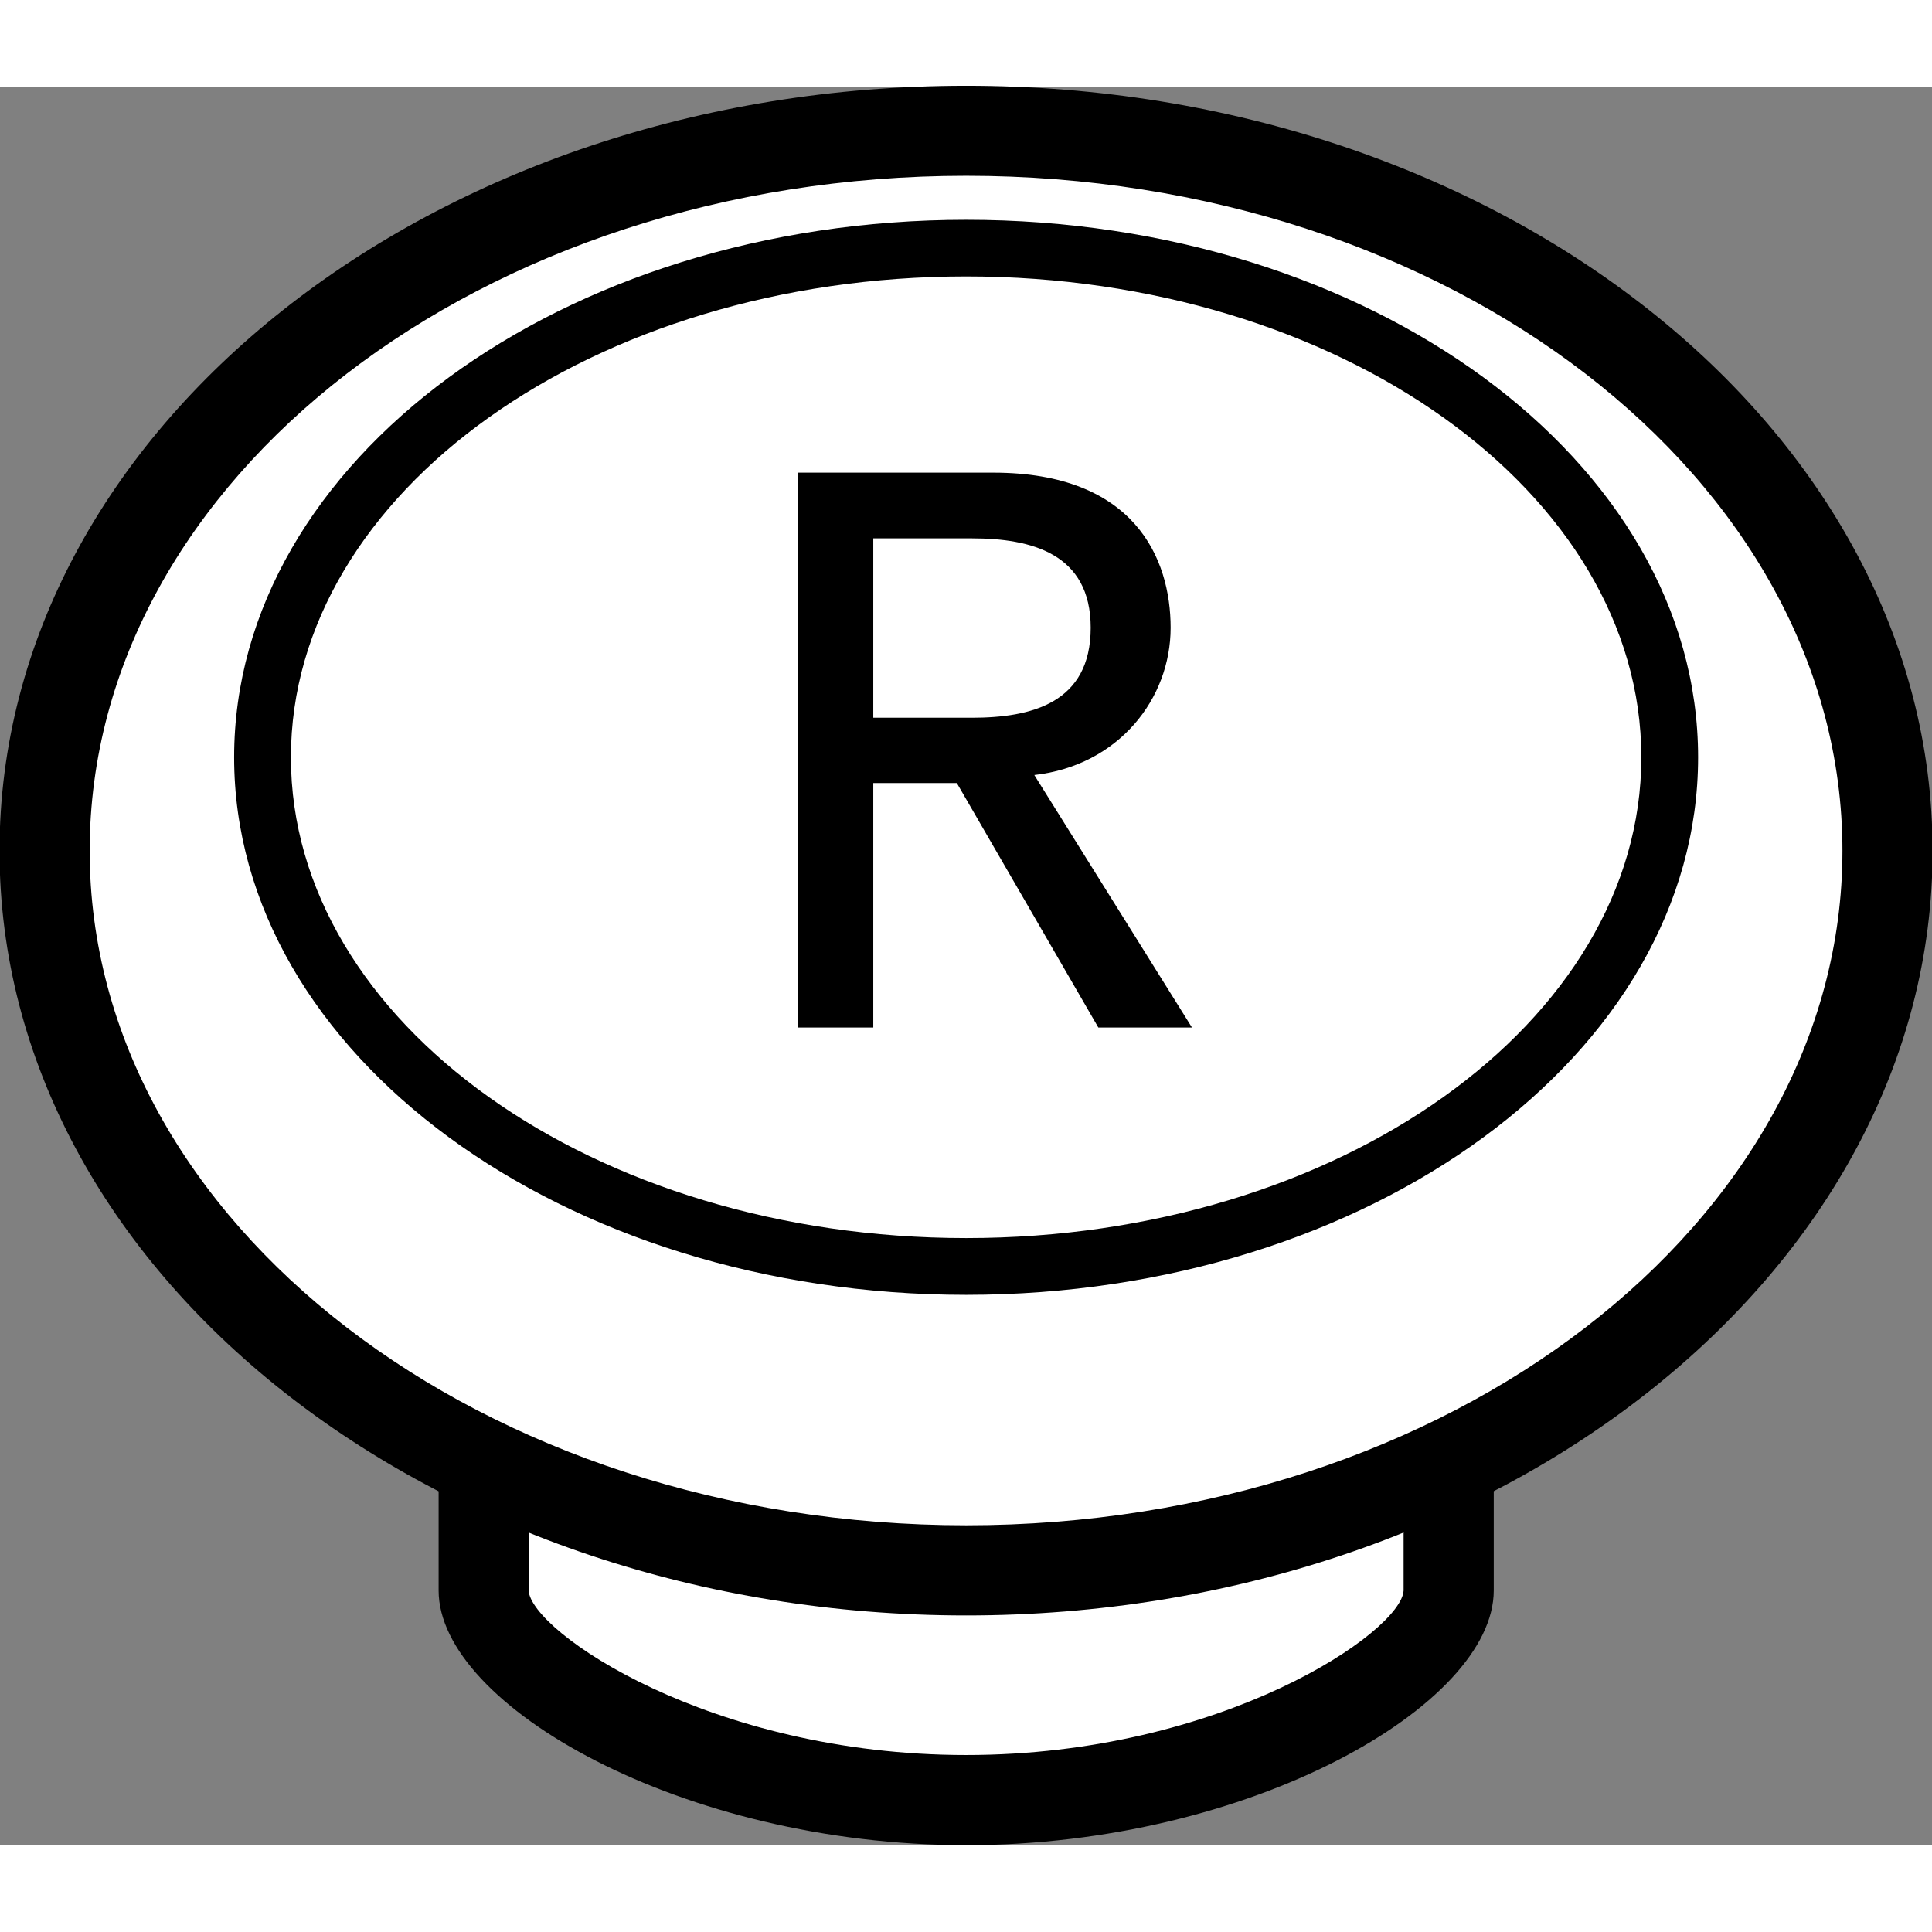
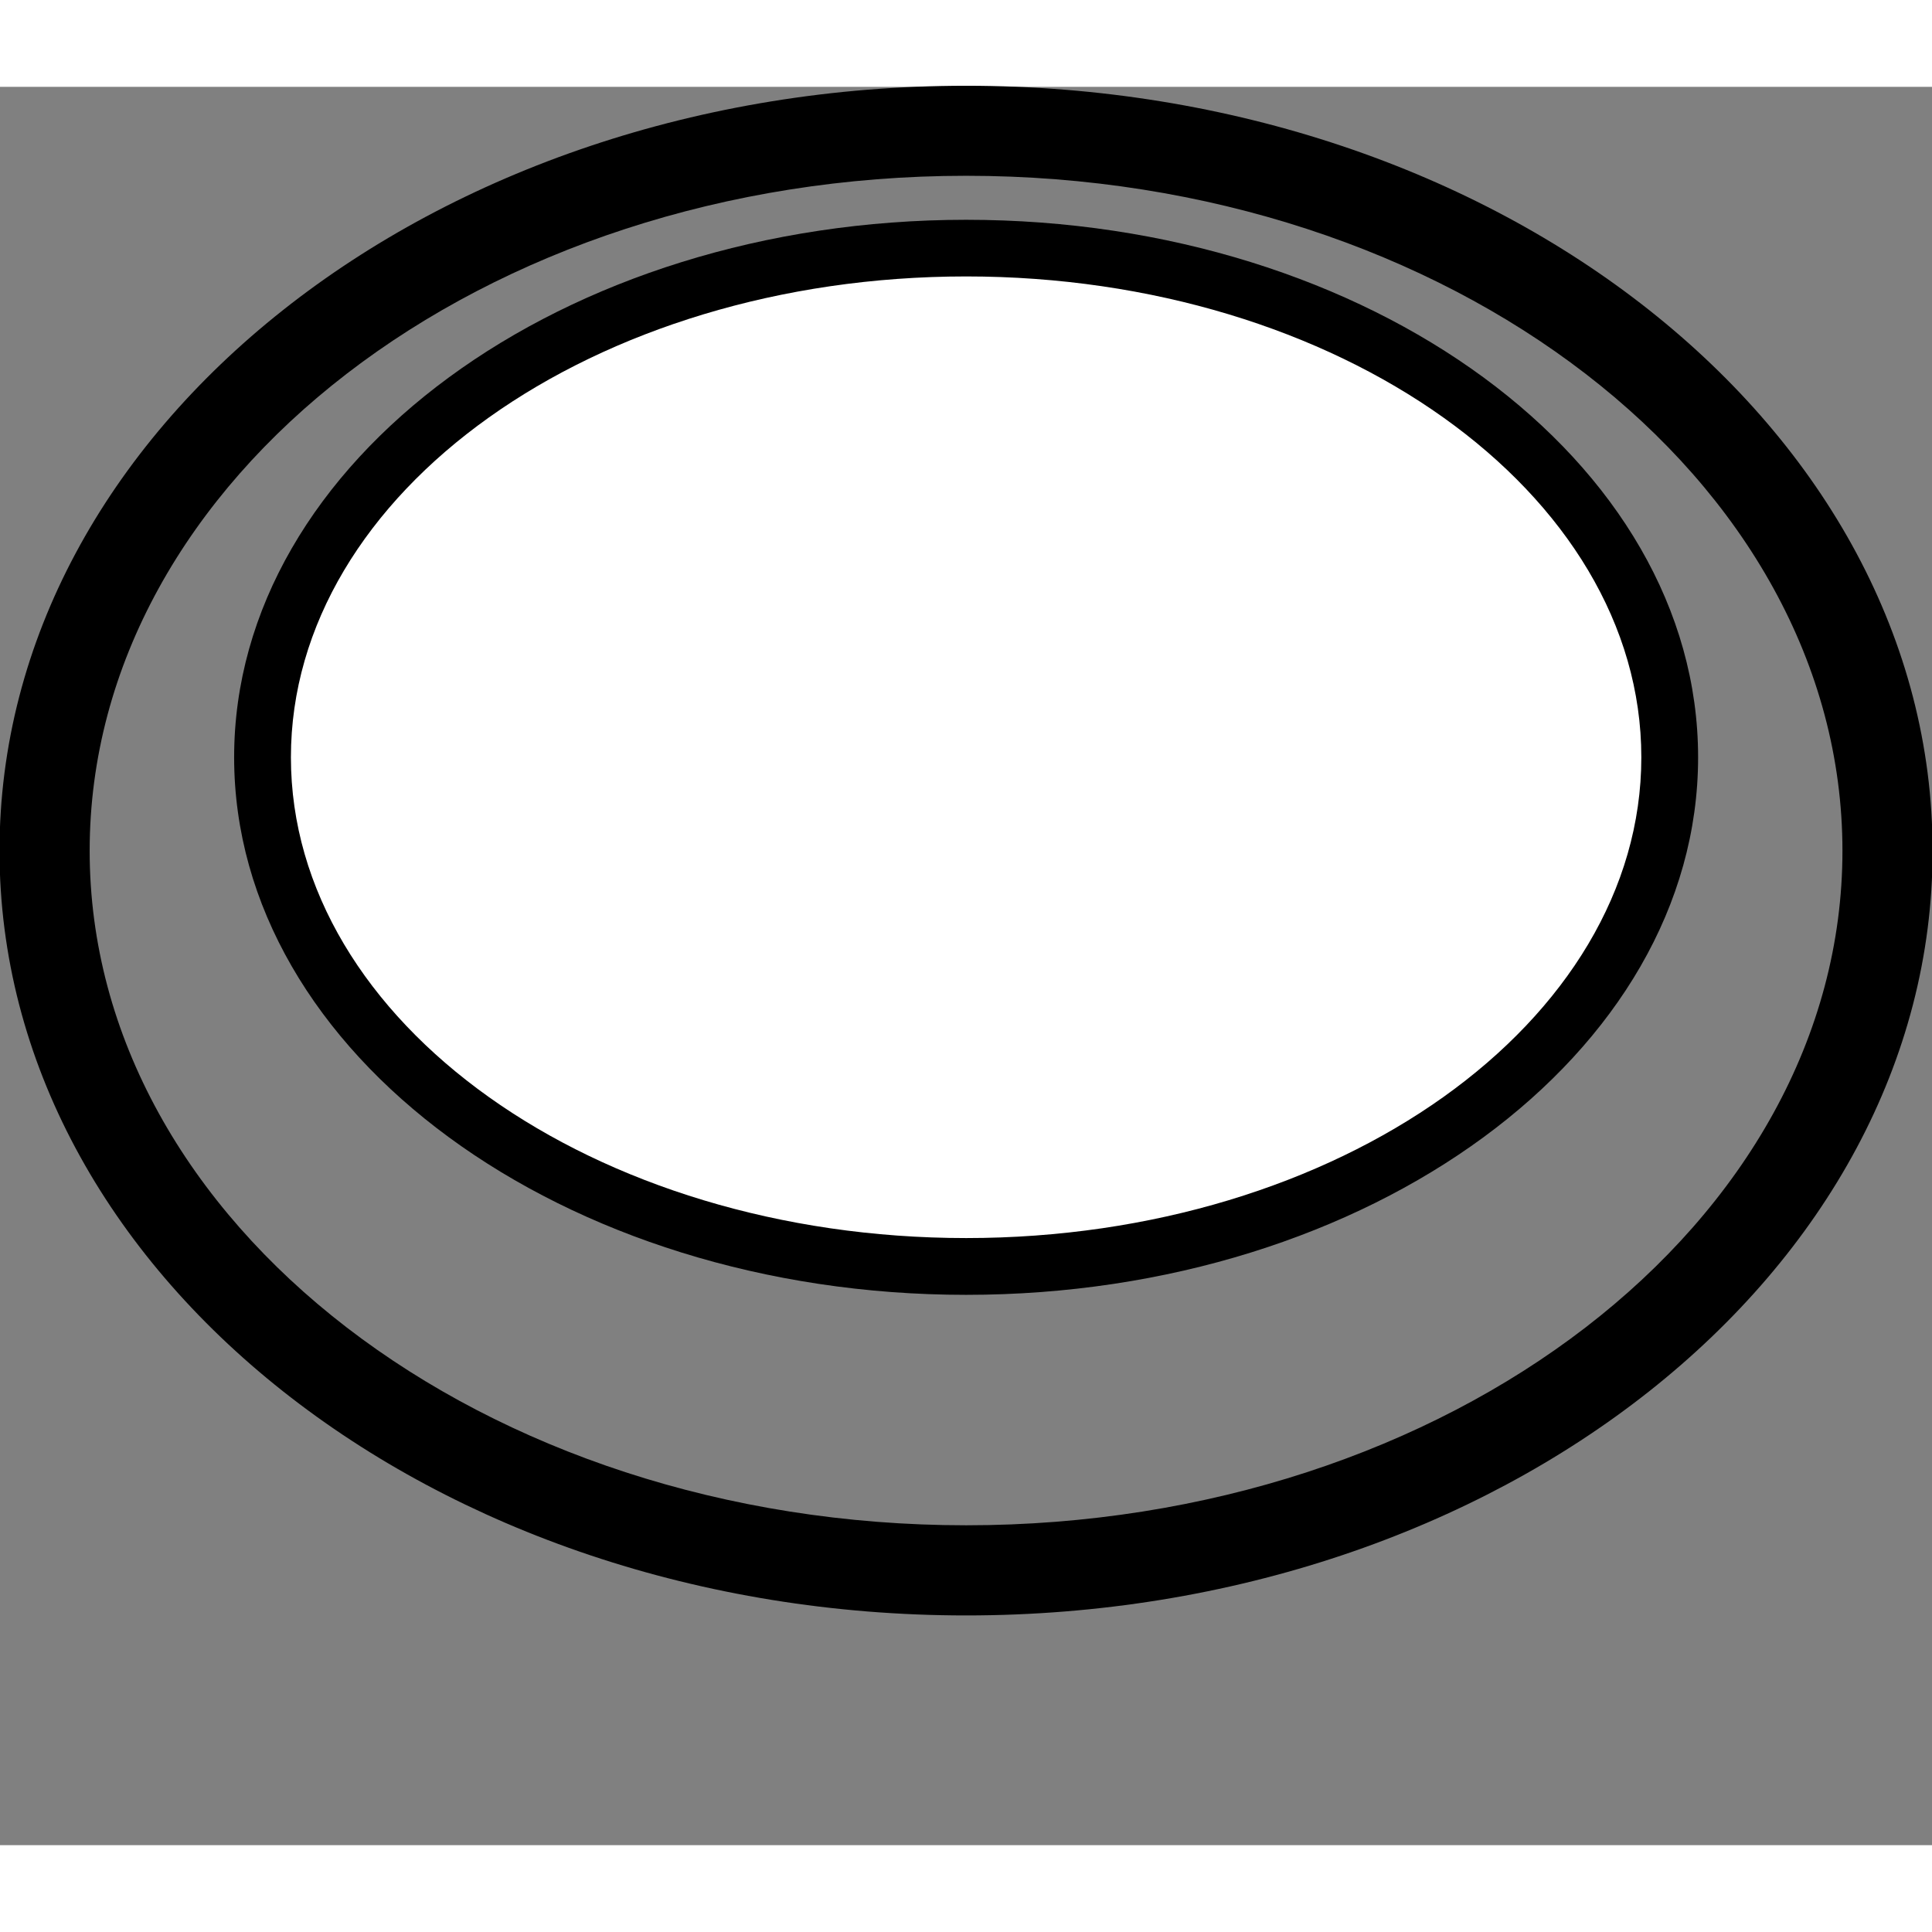
<svg xmlns="http://www.w3.org/2000/svg" width="128" height="128" viewBox="0 0 5.273 4.799" version="1.1" id="svg1">
  <rect x="0" y="0" width="5.273" height="4.799" fill="#808080" stroke="none" />
  <defs id="defs1">
    <clipPath clipPathUnits="userSpaceOnUse" id="clipPath519">
-       <path d="M 0,0 H 651.969 V 510.235 H 0 Z" transform="translate(-184.692,-317.998)" id="path519" />
-     </clipPath>
+       </clipPath>
    <clipPath clipPathUnits="userSpaceOnUse" id="clipPath521">
-       <path d="M 0,0 H 651.969 V 510.235 H 0 Z" transform="translate(-188.423,-308.923)" id="path521" />
-     </clipPath>
+       </clipPath>
    <clipPath clipPathUnits="userSpaceOnUse" id="clipPath523">
-       <path d="M 0,0 H 651.969 V 510.235 H 0 Z" transform="translate(-181.297,-316.612)" id="path523" />
-     </clipPath>
+       </clipPath>
    <clipPath clipPathUnits="userSpaceOnUse" id="clipPath525">
      <path d="M 0,0 H 651.969 V 510.235 H 0 Z" transform="translate(-188.423,-310.7)" id="path525" />
    </clipPath>
    <clipPath clipPathUnits="userSpaceOnUse" id="clipPath527">
      <path d="M 0,0 H 651.969 V 510.235 H 0 Z" transform="translate(-182.982,-317.337)" id="path527" />
    </clipPath>
    <clipPath clipPathUnits="userSpaceOnUse" id="clipPath529">
      <path d="M 0,0 H 651.969 V 510.235 H 0 Z" transform="translate(-188.423,-313.181)" id="path529" />
    </clipPath>
    <clipPath clipPathUnits="userSpaceOnUse" id="clipPath531">
-       <path d="M 0,0 H 651.969 V 510.235 H 0 Z" transform="translate(-187.124,-319.542)" id="path531" />
-     </clipPath>
+       </clipPath>
  </defs>
  <g id="layer1" transform="translate(-117.475,-140.494)">
    <path id="path518" d="m 0,0 v -7.106 c 0,-0.609 1.672,-1.62 3.731,-1.62 2.06,0 3.73,1.011 3.73,1.62 V 0" style="fill:#ffffff;fill-opacity:1;fill-rule:nonzero;stroke:none" transform="matrix(0.353,0,0,-0.353,118.795,142.092)" clip-path="url(#clipPath519)" />
-     <path id="path520" d="m 0,0 c -2.196,0 -4.079,1.083 -4.079,1.969 v 7.106 h 0.696 V 1.969 C -3.366,1.652 -1.979,0.697 0,0.697 c 1.979,0 3.367,0.955 3.382,1.272 V 9.075 H 4.079 V 1.969 C 4.079,1.083 2.197,0 0,0" style="fill:#000000;fill-opacity:1;fill-rule:nonzero;stroke:none" transform="matrix(0.353,0,0,-0.353,120.112,145.293)" clip-path="url(#clipPath521)" />
-     <path id="path522" d="m 0,0 c 0,-3.068 3.197,-5.564 7.125,-5.564 3.927,0 7.124,2.496 7.124,5.564 0,3.068 -3.197,5.566 -7.124,5.566 C 3.197,5.566 0,3.068 0,0" style="fill:#ffffff;fill-opacity:1;fill-rule:nonzero;stroke:none" transform="matrix(0.353,0,0,-0.353,117.598,142.58)" clip-path="url(#clipPath523)" />
+     <path id="path522" d="m 0,0 c 0,-3.068 3.197,-5.564 7.125,-5.564 3.927,0 7.124,2.496 7.124,5.564 0,3.068 -3.197,5.566 -7.124,5.566 " style="fill:#ffffff;fill-opacity:1;fill-rule:nonzero;stroke:none" transform="matrix(0.353,0,0,-0.353,117.598,142.58)" clip-path="url(#clipPath523)" />
    <path id="path524" d="m 0,0 c -4.121,0 -7.474,2.651 -7.474,5.912 0,3.261 3.353,5.915 7.474,5.915 4.12,0 7.472,-2.654 7.472,-5.915 C 7.472,2.651 4.12,0 0,0 m 0,11.131 c -3.736,0 -6.777,-2.342 -6.777,-5.219 0,-2.875 3.041,-5.215 6.777,-5.215 3.736,0 6.775,2.34 6.775,5.215 0,2.877 -3.039,5.219 -6.775,5.219" style="fill:#000000;fill-opacity:1;fill-rule:nonzero;stroke:none" transform="matrix(0.353,0,0,-0.353,120.112,144.666)" clip-path="url(#clipPath525)" />
    <path id="path526" d="M 0,0 C 0,-2.17 2.44,-3.938 5.441,-3.938 8.44,-3.938 10.88,-2.17 10.88,0 10.88,2.169 8.44,3.936 5.441,3.936 2.44,3.936 0,2.169 0,0" style="fill:#ffffff;fill-opacity:1;fill-rule:nonzero;stroke:none" transform="matrix(0.353,0,0,-0.353,118.192,142.325)" clip-path="url(#clipPath527)" />
    <path id="path528" d="m 0,0 c -3.12,0 -5.66,1.864 -5.66,4.156 0,2.291 2.54,4.156 5.66,4.156 3.121,0 5.659,-1.865 5.659,-4.156 C 5.659,1.864 3.121,0 0,0 m 0,7.874 c -2.88,0 -5.221,-1.669 -5.221,-3.718 0,-2.049 2.341,-3.717 5.221,-3.717 2.878,0 5.22,1.668 5.22,3.717 0,2.049 -2.342,3.718 -5.22,3.718" style="fill:#000000;fill-opacity:1;fill-rule:nonzero;stroke:none" transform="matrix(0.353,0,0,-0.353,120.112,143.791)" clip-path="url(#clipPath529)" />
    <path id="path530" d="m 0,0 h 1.509 c 1.093,0 1.372,-0.663 1.372,-1.199 0,-0.549 -0.402,-1.065 -1.054,-1.139 L 3.046,-4.29 H 2.322 L 1.228,-2.4 H 0.582 V -4.29 H 0 Z m 0.582,-1.895 h 0.762 c 0.46,0 0.919,0.113 0.919,0.696 0,0.574 -0.459,0.691 -0.919,0.691 H 0.582 Z" style="fill:#000000;fill-opacity:1;fill-rule:nonzero;stroke:none" transform="matrix(0.353,0,0,-0.353,119.653,141.547)" clip-path="url(#clipPath531)" />
  </g>
</svg>